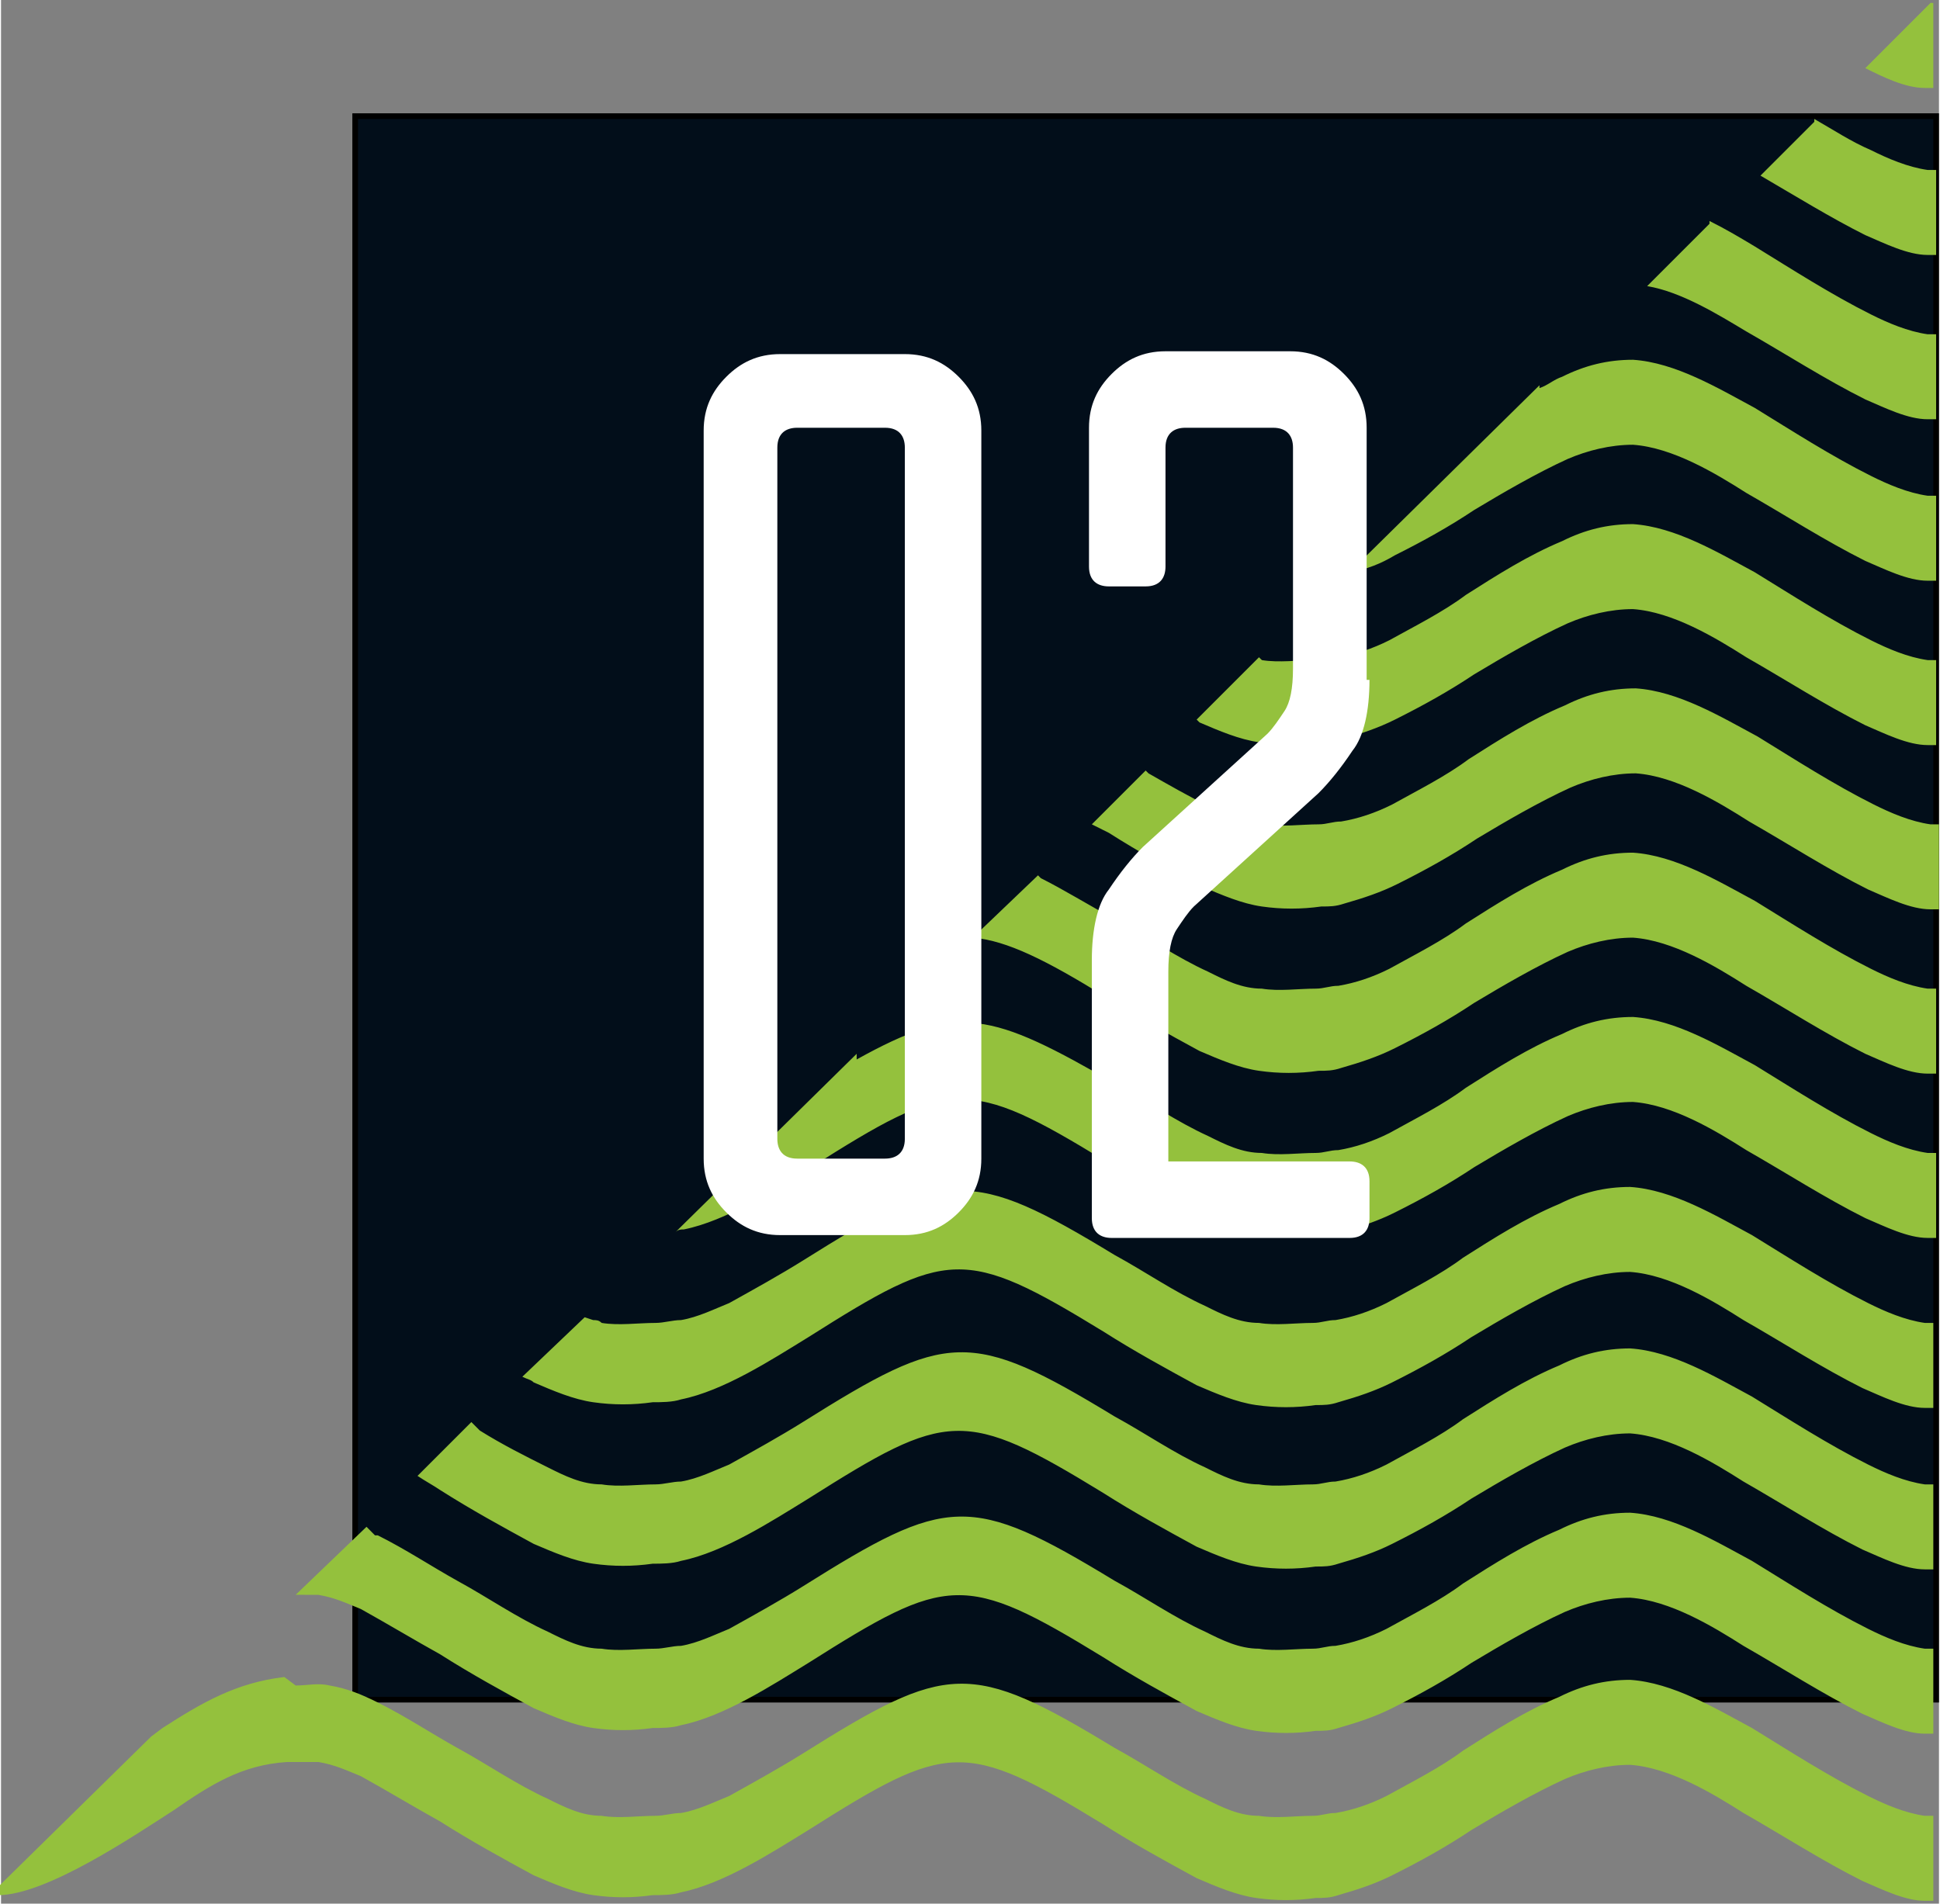
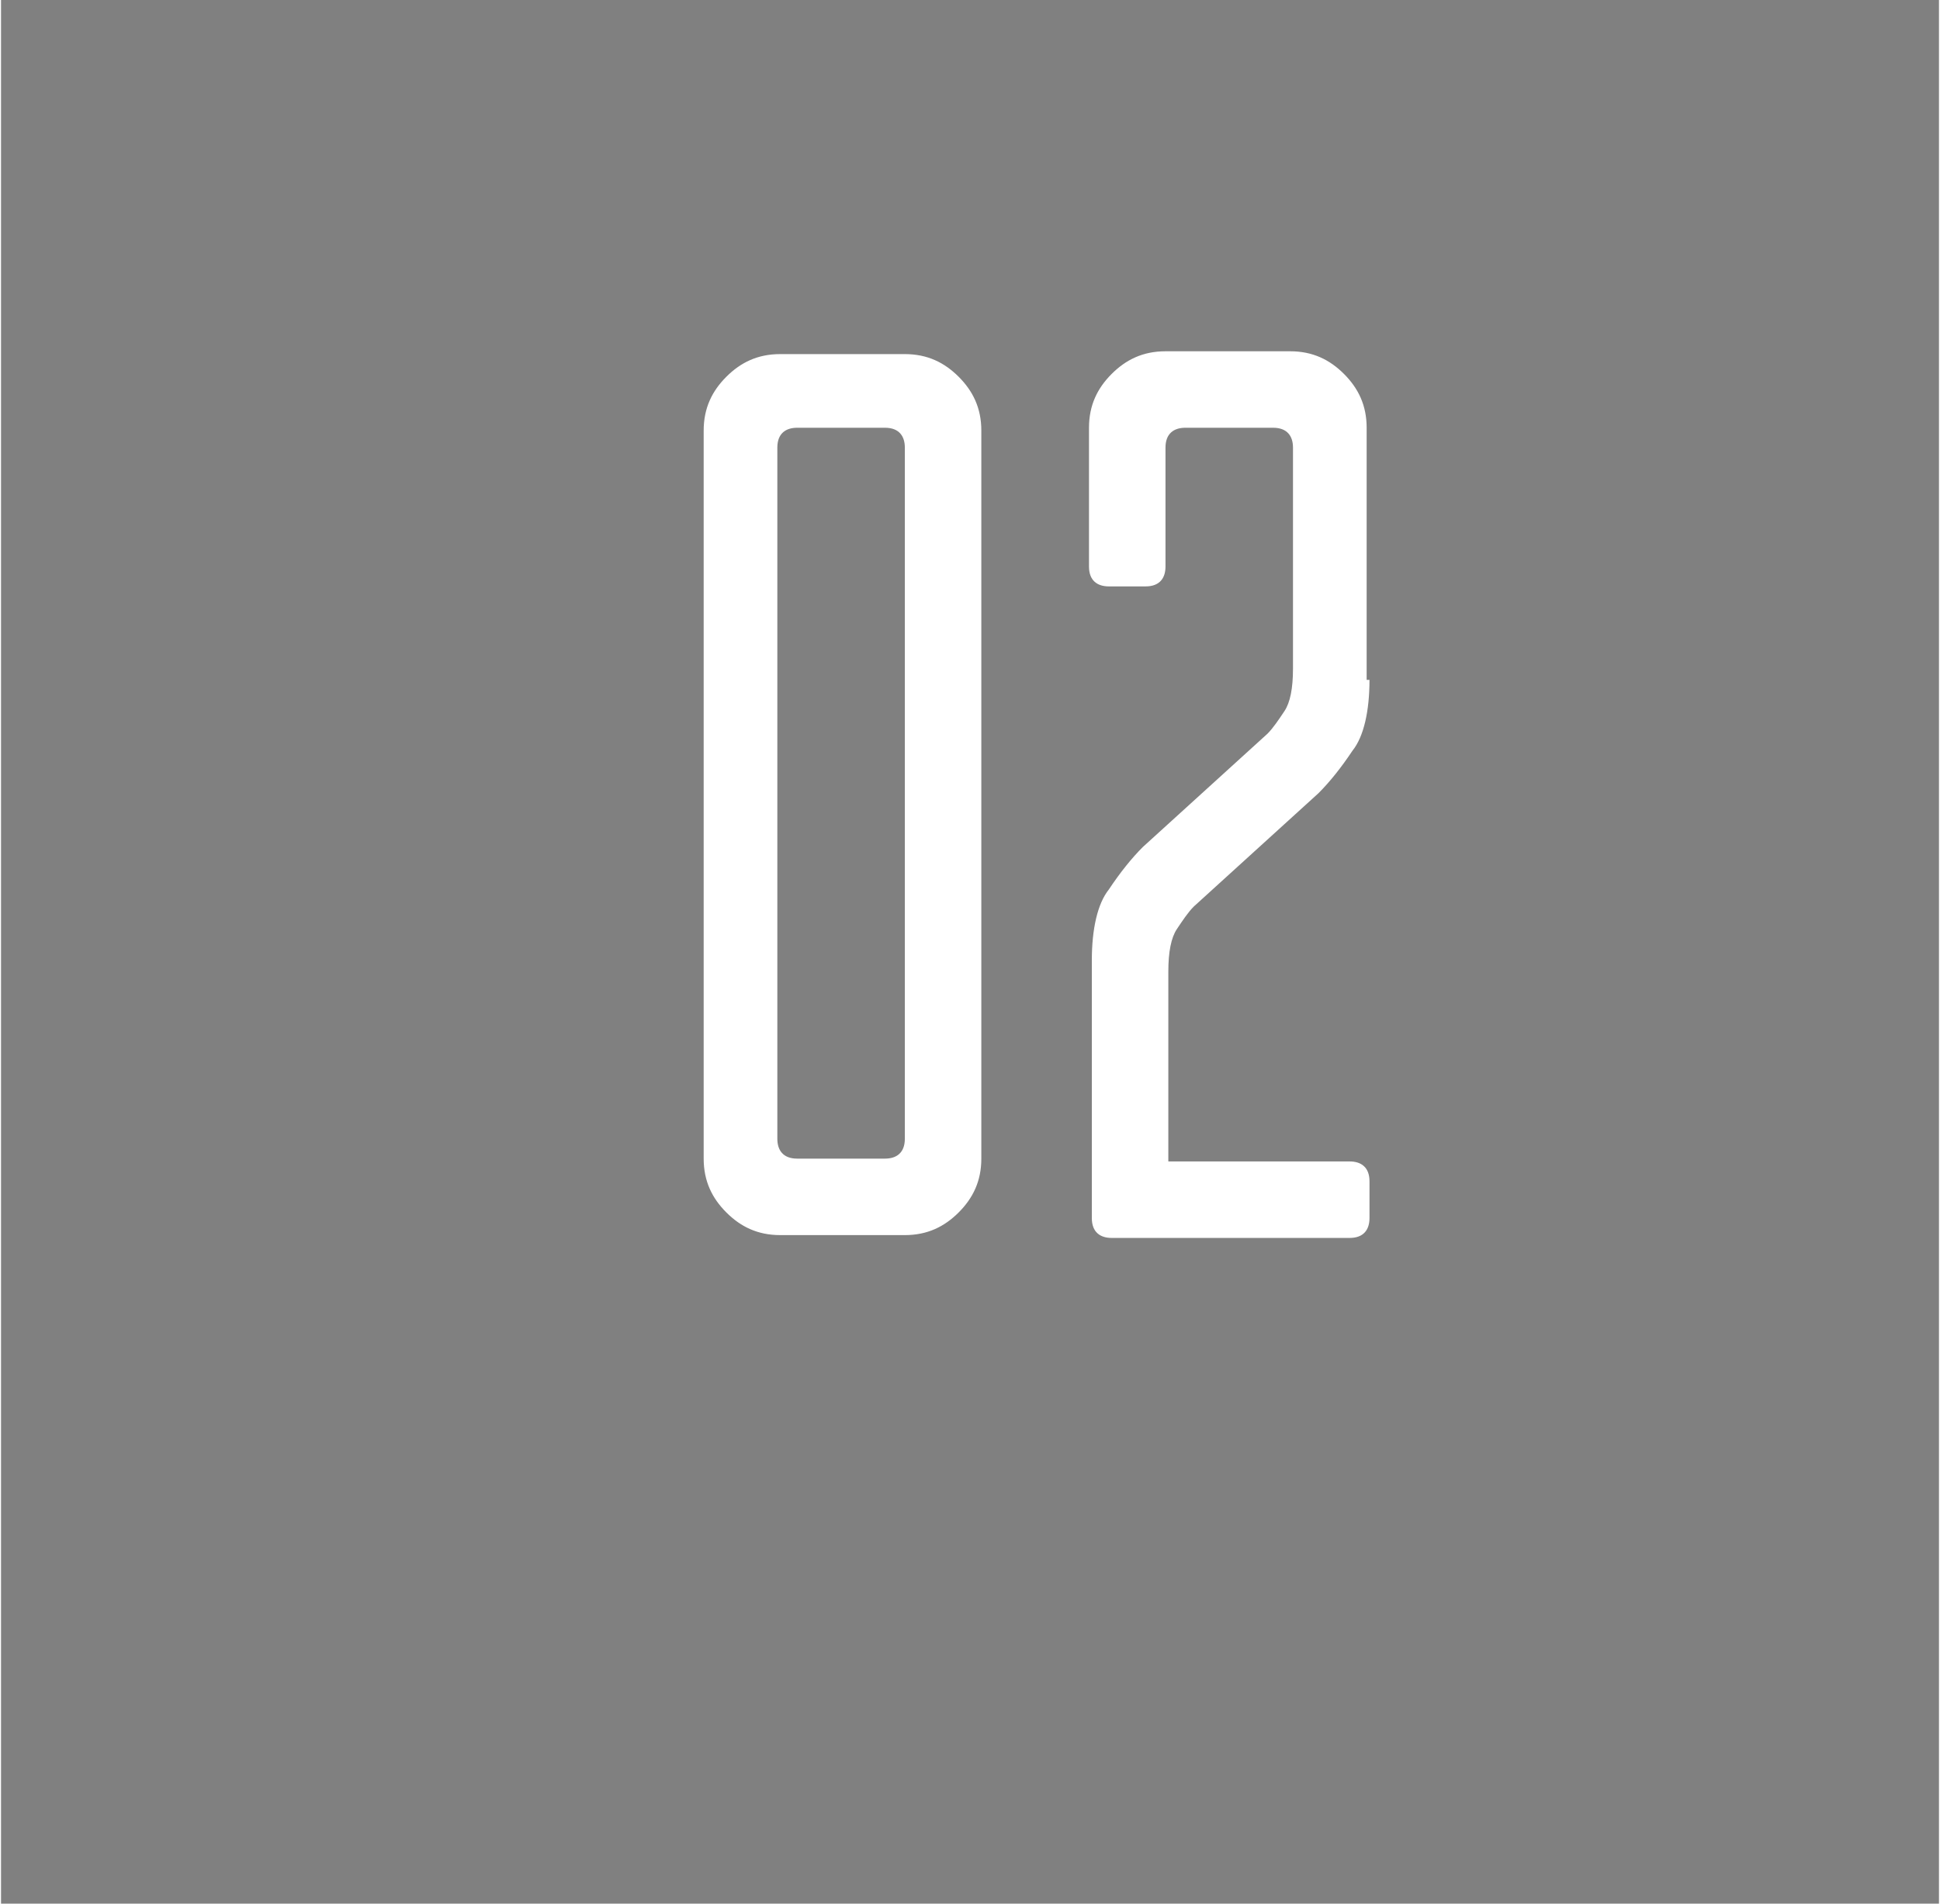
<svg xmlns="http://www.w3.org/2000/svg" xml:space="preserve" width="56.013mm" height="54.972mm" style="shape-rendering:geometricPrecision; text-rendering:geometricPrecision; image-rendering:optimizeQuality; fill-rule:evenodd; clip-rule:evenodd" viewBox="0 0 0.684 0.672">
  <rect x="0" y="0" width="0.684" height="0.672" fill="#808080" stroke="none" />
  <defs>
    <style type="text/css">  .str0 {stroke:black;stroke-width:0.002} .fil0 {fill:#020E1A} .fil1 {fill:#94C13D} .fil2 {fill:white;fill-rule:nonzero}  </style>
  </defs>
  <g id="Слой_x0020_1">
    <g id="_283076616">
-       <polygon id="_240958208" class="fil0 str0" points="0.683,0.041 0.125,0.041 0.125,0.6 0.683,0.6 " />
-       <path id="_240958088" class="fil1" d="M0.104 0.595c0.004,-0 0.008,-0.001 0.012,-0 0.006,0.001 0.011,0.003 0.017,0.006 0.01,0.005 0.019,0.011 0.028,0.016 0.011,0.006 0.021,0.013 0.032,0.018 0.006,0.003 0.012,0.006 0.019,0.006 0.006,0.001 0.013,0 0.019,-0 0.003,-0 0.006,-0.001 0.009,-0.001 0.006,-0.001 0.012,-0.004 0.017,-0.006 0.009,-0.005 0.018,-0.01 0.026,-0.015 0.051,-0.032 0.059,-0.033 0.11,-0.002 0.011,0.006 0.021,0.013 0.032,0.018 0.006,0.003 0.012,0.006 0.019,0.006 0.006,0.001 0.013,0 0.019,-0 0.003,-0 0.005,-0.001 0.008,-0.001 0.006,-0.001 0.012,-0.003 0.018,-0.006 0.009,-0.005 0.019,-0.01 0.027,-0.016 0.011,-0.007 0.022,-0.014 0.034,-0.019 0.008,-0.004 0.016,-0.006 0.025,-0.006 0.015,0.001 0.03,0.01 0.043,0.017 0.013,0.008 0.027,0.017 0.041,0.024 0.006,0.003 0.013,0.006 0.02,0.007l0.003 0 0 0.03 -0.003 -0c-0.007,-0 -0.015,-0.004 -0.022,-0.007 -0.014,-0.007 -0.028,-0.016 -0.042,-0.024 -0.011,-0.007 -0.026,-0.016 -0.04,-0.017 -0.008,-0 -0.016,0.002 -0.023,0.005 -0.011,0.005 -0.023,0.012 -0.033,0.018 -0.009,0.006 -0.018,0.011 -0.028,0.016 -0.006,0.003 -0.012,0.005 -0.019,0.007 -0.003,0.001 -0.005,0.001 -0.008,0.001 -0.007,0.001 -0.014,0.001 -0.021,0 -0.007,-0.001 -0.014,-0.004 -0.021,-0.007 -0.011,-0.006 -0.022,-0.012 -0.033,-0.019 -0.049,-0.03 -0.055,-0.029 -0.104,0.002 -0.013,0.008 -0.03,0.019 -0.045,0.022 -0.003,0.001 -0.007,0.001 -0.01,0.001 -0.007,0.001 -0.014,0.001 -0.021,0 -0.007,-0.001 -0.014,-0.004 -0.021,-0.007 -0.011,-0.006 -0.022,-0.012 -0.033,-0.019 -0.009,-0.005 -0.019,-0.011 -0.028,-0.016 -0.005,-0.002 -0.009,-0.004 -0.015,-0.005 -0.003,-0 -0.007,-0 -0.011,0 -0.016,0.001 -0.027,0.008 -0.04,0.017 -0.014,0.009 -0.045,0.03 -0.062,0.03l-0.003 0 0.057 -0.056 0.004 -0.003c0.014,-0.009 0.026,-0.016 0.043,-0.018zm0.028 -0.053l0.001 0c0.01,0.005 0.019,0.011 0.028,0.016 0.011,0.006 0.021,0.013 0.032,0.018 0.006,0.003 0.012,0.006 0.019,0.006 0.006,0.001 0.013,0 0.019,-0 0.003,-0 0.006,-0.001 0.009,-0.001 0.006,-0.001 0.012,-0.004 0.017,-0.006 0.009,-0.005 0.018,-0.01 0.026,-0.015 0.051,-0.032 0.059,-0.033 0.11,-0.002 0.011,0.006 0.021,0.013 0.032,0.018 0.006,0.003 0.012,0.006 0.019,0.006 0.006,0.001 0.013,0 0.019,-0 0.003,-0 0.005,-0.001 0.008,-0.001 0.006,-0.001 0.012,-0.003 0.018,-0.006 0.009,-0.005 0.019,-0.01 0.027,-0.016 0.011,-0.007 0.022,-0.014 0.034,-0.019 0.008,-0.004 0.016,-0.006 0.025,-0.006 0.015,0.001 0.03,0.01 0.043,0.017 0.013,0.008 0.027,0.017 0.041,0.024 0.006,0.003 0.013,0.006 0.02,0.007l0.003 0 0 0.03 -0.003 -0c-0.007,-0 -0.015,-0.004 -0.022,-0.007 -0.014,-0.007 -0.028,-0.016 -0.042,-0.024 -0.011,-0.007 -0.026,-0.016 -0.04,-0.017 -0.008,-0 -0.016,0.002 -0.023,0.005 -0.011,0.005 -0.023,0.012 -0.033,0.018 -0.009,0.006 -0.018,0.011 -0.028,0.016 -0.006,0.003 -0.012,0.005 -0.019,0.007 -0.003,0.001 -0.005,0.001 -0.008,0.001 -0.007,0.001 -0.014,0.001 -0.021,0 -0.007,-0.001 -0.014,-0.004 -0.021,-0.007 -0.011,-0.006 -0.022,-0.012 -0.033,-0.019 -0.049,-0.03 -0.055,-0.029 -0.104,0.002 -0.013,0.008 -0.03,0.019 -0.045,0.022 -0.003,0.001 -0.007,0.001 -0.01,0.001 -0.007,0.001 -0.014,0.001 -0.021,0 -0.007,-0.001 -0.014,-0.004 -0.021,-0.007 -0.011,-0.006 -0.022,-0.012 -0.033,-0.019 -0.009,-0.005 -0.019,-0.011 -0.028,-0.016 -0.005,-0.002 -0.009,-0.004 -0.015,-0.005 -0.003,-0 -0.005,-0 -0.008,-2.93222e-005l0.025 -0.024zm0.037 -0.037c0.008,0.005 0.016,0.009 0.024,0.013 0.006,0.003 0.012,0.006 0.019,0.006 0.006,0.001 0.013,0 0.019,-0 0.003,-0 0.006,-0.001 0.009,-0.001 0.006,-0.001 0.012,-0.004 0.017,-0.006 0.009,-0.005 0.018,-0.01 0.026,-0.015 0.051,-0.032 0.059,-0.033 0.11,-0.002 0.011,0.006 0.021,0.013 0.032,0.018 0.006,0.003 0.012,0.006 0.019,0.006 0.006,0.001 0.013,0 0.019,-0 0.003,-0 0.005,-0.001 0.008,-0.001 0.006,-0.001 0.012,-0.003 0.018,-0.006 0.009,-0.005 0.019,-0.01 0.027,-0.016 0.011,-0.007 0.022,-0.014 0.034,-0.019 0.008,-0.004 0.016,-0.006 0.025,-0.006 0.015,0.001 0.03,0.01 0.043,0.017 0.013,0.008 0.027,0.017 0.041,0.024 0.006,0.003 0.013,0.006 0.02,0.007l0.003 0 0 0.03 -0.003 -0c-0.007,-0 -0.015,-0.004 -0.022,-0.007 -0.014,-0.007 -0.028,-0.016 -0.042,-0.024 -0.011,-0.007 -0.026,-0.016 -0.04,-0.017 -0.008,-0 -0.016,0.002 -0.023,0.005 -0.011,0.005 -0.023,0.012 -0.033,0.018 -0.009,0.006 -0.018,0.011 -0.028,0.016 -0.006,0.003 -0.012,0.005 -0.019,0.007 -0.003,0.001 -0.005,0.001 -0.008,0.001 -0.007,0.001 -0.014,0.001 -0.021,0 -0.007,-0.001 -0.014,-0.004 -0.021,-0.007 -0.011,-0.006 -0.022,-0.012 -0.033,-0.019 -0.049,-0.03 -0.055,-0.029 -0.104,0.002 -0.013,0.008 -0.03,0.019 -0.045,0.022 -0.003,0.001 -0.007,0.001 -0.01,0.001 -0.007,0.001 -0.014,0.001 -0.021,0 -0.007,-0.001 -0.014,-0.004 -0.021,-0.007 -0.011,-0.006 -0.022,-0.012 -0.033,-0.019 -0.003,-0.002 -0.005,-0.003 -0.008,-0.005l0.019 -0.019zm0.04 -0.039c0.001,0 0.002,0 0.003,0.001 0.006,0.001 0.013,0 0.019,-0 0.003,-0 0.006,-0.001 0.009,-0.001 0.006,-0.001 0.012,-0.004 0.017,-0.006 0.009,-0.005 0.018,-0.01 0.026,-0.015 0.051,-0.032 0.059,-0.033 0.11,-0.002 0.011,0.006 0.021,0.013 0.032,0.018 0.006,0.003 0.012,0.006 0.019,0.006 0.006,0.001 0.013,0 0.019,-0 0.003,-0 0.005,-0.001 0.008,-0.001 0.006,-0.001 0.012,-0.003 0.018,-0.006 0.009,-0.005 0.019,-0.01 0.027,-0.016 0.011,-0.007 0.022,-0.014 0.034,-0.019 0.008,-0.004 0.016,-0.006 0.025,-0.006 0.015,0.001 0.03,0.01 0.043,0.017 0.013,0.008 0.027,0.017 0.041,0.024 0.006,0.003 0.013,0.006 0.02,0.007l0.003 0 0 0.03 -0.003 -0c-0.007,-0 -0.015,-0.004 -0.022,-0.007 -0.014,-0.007 -0.028,-0.016 -0.042,-0.024 -0.011,-0.007 -0.026,-0.016 -0.04,-0.017 -0.008,-0 -0.016,0.002 -0.023,0.005 -0.011,0.005 -0.023,0.012 -0.033,0.018 -0.009,0.006 -0.018,0.011 -0.028,0.016 -0.006,0.003 -0.012,0.005 -0.019,0.007 -0.003,0.001 -0.005,0.001 -0.008,0.001 -0.007,0.001 -0.014,0.001 -0.021,0 -0.007,-0.001 -0.014,-0.004 -0.021,-0.007 -0.011,-0.006 -0.022,-0.012 -0.033,-0.019 -0.049,-0.03 -0.055,-0.029 -0.104,0.002 -0.013,0.008 -0.03,0.019 -0.045,0.022 -0.003,0.001 -0.007,0.001 -0.01,0.001 -0.007,0.001 -0.014,0.001 -0.021,0 -0.007,-0.001 -0.014,-0.004 -0.021,-0.007 -0.001,-0.001 -0.002,-0.001 -0.004,-0.002l0.022 -0.021zm0.093 -0.092c0.036,-0.02 0.047,-0.017 0.092,0.009 0.011,0.006 0.021,0.013 0.032,0.018 0.006,0.003 0.012,0.006 0.019,0.006 0.006,0.001 0.013,0 0.019,-0 0.003,-0 0.005,-0.001 0.008,-0.001 0.006,-0.001 0.012,-0.003 0.018,-0.006 0.009,-0.005 0.019,-0.01 0.027,-0.016 0.011,-0.007 0.022,-0.014 0.034,-0.019 0.008,-0.004 0.016,-0.006 0.025,-0.006 0.015,0.001 0.03,0.01 0.043,0.017 0.013,0.008 0.027,0.017 0.041,0.024 0.006,0.003 0.013,0.006 0.02,0.007l0.003 0 0 0.03 -0.003 -0c-0.007,-0 -0.015,-0.004 -0.022,-0.007 -0.014,-0.007 -0.028,-0.016 -0.042,-0.024 -0.011,-0.007 -0.026,-0.016 -0.04,-0.017 -0.008,-0 -0.016,0.002 -0.023,0.005 -0.011,0.005 -0.023,0.012 -0.033,0.018 -0.009,0.006 -0.018,0.011 -0.028,0.016 -0.006,0.003 -0.012,0.005 -0.019,0.007 -0.003,0.001 -0.005,0.001 -0.008,0.001 -0.007,0.001 -0.014,0.001 -0.021,0 -0.007,-0.001 -0.014,-0.004 -0.021,-0.007 -0.011,-0.006 -0.022,-0.012 -0.033,-0.019 -0.049,-0.03 -0.055,-0.029 -0.104,0.002 -0.013,0.008 -0.03,0.019 -0.045,0.022 -0.001,0 -0.002,0 -0.003,0.001l0.064 -0.063zm0.065 -0.064c0.008,0.004 0.016,0.009 0.027,0.015 0.011,0.006 0.021,0.013 0.032,0.018 0.006,0.003 0.012,0.006 0.019,0.006 0.006,0.001 0.013,0 0.019,-0 0.003,-0 0.005,-0.001 0.008,-0.001 0.006,-0.001 0.012,-0.003 0.018,-0.006 0.009,-0.005 0.019,-0.01 0.027,-0.016 0.011,-0.007 0.022,-0.014 0.034,-0.019 0.008,-0.004 0.016,-0.006 0.025,-0.006 0.015,0.001 0.03,0.01 0.043,0.017 0.013,0.008 0.027,0.017 0.041,0.024 0.006,0.003 0.013,0.006 0.02,0.007l0.003 0 0 0.03 -0.003 -0c-0.007,-0 -0.015,-0.004 -0.022,-0.007 -0.014,-0.007 -0.028,-0.016 -0.042,-0.024 -0.011,-0.007 -0.026,-0.016 -0.04,-0.017 -0.008,-0 -0.016,0.002 -0.023,0.005 -0.011,0.005 -0.023,0.012 -0.033,0.018 -0.009,0.006 -0.018,0.011 -0.028,0.016 -0.006,0.003 -0.012,0.005 -0.019,0.007 -0.003,0.001 -0.005,0.001 -0.008,0.001 -0.007,0.001 -0.014,0.001 -0.021,0 -0.007,-0.001 -0.014,-0.004 -0.021,-0.007 -0.011,-0.006 -0.022,-0.012 -0.033,-0.019 -0.021,-0.013 -0.035,-0.02 -0.047,-0.021l0.023 -0.022zm0.038 -0.037c0.007,0.004 0.014,0.008 0.022,0.012 0.006,0.003 0.012,0.006 0.019,0.006 0.006,0.001 0.013,0 0.019,-0 0.003,-0 0.005,-0.001 0.008,-0.001 0.006,-0.001 0.012,-0.003 0.018,-0.006 0.009,-0.005 0.019,-0.01 0.027,-0.016 0.011,-0.007 0.022,-0.014 0.034,-0.019 0.008,-0.004 0.016,-0.006 0.025,-0.006 0.015,0.001 0.03,0.01 0.043,0.017 0.013,0.008 0.027,0.017 0.041,0.024 0.006,0.003 0.013,0.006 0.02,0.007l0.003 0 0 0.03 -0.003 -0c-0.007,-0 -0.015,-0.004 -0.022,-0.007 -0.014,-0.007 -0.028,-0.016 -0.042,-0.024 -0.011,-0.007 -0.026,-0.016 -0.04,-0.017 -0.008,-0 -0.016,0.002 -0.023,0.005 -0.011,0.005 -0.023,0.012 -0.033,0.018 -0.009,0.006 -0.018,0.011 -0.028,0.016 -0.006,0.003 -0.012,0.005 -0.019,0.007 -0.003,0.001 -0.005,0.001 -0.008,0.001 -0.007,0.001 -0.014,0.001 -0.021,0 -0.007,-0.001 -0.014,-0.004 -0.021,-0.007 -0.011,-0.006 -0.022,-0.012 -0.033,-0.019 -0.002,-0.001 -0.004,-0.002 -0.006,-0.003l0.019 -0.019zm0.04 -0.04l0 1.95482e-005c0.006,0.001 0.013,0 0.019,-0 0.003,-0 0.005,-0.001 0.008,-0.001 0.006,-0.001 0.012,-0.003 0.018,-0.006 0.009,-0.005 0.019,-0.01 0.027,-0.016 0.011,-0.007 0.022,-0.014 0.034,-0.019 0.008,-0.004 0.016,-0.006 0.025,-0.006 0.015,0.001 0.03,0.01 0.043,0.017 0.013,0.008 0.027,0.017 0.041,0.024 0.006,0.003 0.013,0.006 0.02,0.007l0.003 0 0 0.03 -0.003 -0c-0.007,-0 -0.015,-0.004 -0.022,-0.007 -0.014,-0.007 -0.028,-0.016 -0.042,-0.024 -0.011,-0.007 -0.026,-0.016 -0.04,-0.017 -0.008,-0 -0.016,0.002 -0.023,0.005 -0.011,0.005 -0.023,0.012 -0.033,0.018 -0.009,0.006 -0.018,0.011 -0.028,0.016 -0.006,0.003 -0.012,0.005 -0.019,0.007 -0.003,0.001 -0.005,0.001 -0.008,0.001 -0.007,0.001 -0.014,0.001 -0.021,0 -0.007,-0.001 -0.014,-0.004 -0.021,-0.007l-0.001 -0.001 0.022 -0.022zm0.098 -0.096c0.003,-0.001 0.005,-0.003 0.008,-0.004 0.008,-0.004 0.016,-0.006 0.025,-0.006 0.015,0.001 0.03,0.01 0.043,0.017 0.013,0.008 0.027,0.017 0.041,0.024 0.006,0.003 0.013,0.006 0.02,0.007l0.003 0 0 0.03 -0.003 -0c-0.007,-0 -0.015,-0.004 -0.022,-0.007 -0.014,-0.007 -0.028,-0.016 -0.042,-0.024 -0.011,-0.007 -0.026,-0.016 -0.04,-0.017 -0.008,-0 -0.016,0.002 -0.023,0.005 -0.011,0.005 -0.023,0.012 -0.033,0.018 -0.009,0.006 -0.018,0.011 -0.028,0.016 -0.005,0.003 -0.01,0.005 -0.016,0.006l0.067 -0.066zm0.06 -0.059c0.006,0.003 0.011,0.006 0.016,0.009 0.013,0.008 0.027,0.017 0.041,0.024 0.006,0.003 0.013,0.006 0.02,0.007l0.003 0 0 0.03 -0.003 -0c-0.007,-0 -0.015,-0.004 -0.022,-0.007 -0.014,-0.007 -0.028,-0.016 -0.042,-0.024 -0.01,-0.006 -0.023,-0.014 -0.035,-0.016l0.022 -0.022zm0.037 -0.036c0.007,0.004 0.013,0.008 0.02,0.011 0.006,0.003 0.013,0.006 0.02,0.007l0.003 0 0 0.03 -0.003 -0c-0.007,-0 -0.015,-0.004 -0.022,-0.007 -0.012,-0.006 -0.025,-0.014 -0.037,-0.021l0.019 -0.019zm0.041 -0.041l0.001 5.37574e-005 0 0.03 -0.003 -0c-0.007,-0 -0.015,-0.004 -0.021,-0.007l0.023 -0.023z" />
      <path id="_240957992" class="fil2" d="M0.248 0.152c0,-0.008 0.003,-0.014 0.008,-0.019 0.005,-0.005 0.011,-0.008 0.019,-0.008l0.044 0c0.008,0 0.014,0.003 0.019,0.008 0.005,0.005 0.008,0.011 0.008,0.019l0 0.257c0,0.008 -0.003,0.014 -0.008,0.019 -0.005,0.005 -0.011,0.008 -0.019,0.008l-0.044 0c-0.008,0 -0.014,-0.003 -0.019,-0.008 -0.005,-0.005 -0.008,-0.011 -0.008,-0.019l0 -0.257zm0.064 0.257c0.004,0 0.007,-0.002 0.007,-0.007l0 -0.244c0,-0.004 -0.002,-0.007 -0.007,-0.007l-0.031 0c-0.004,0 -0.007,0.002 -0.007,0.007l0 0.244c0,0.004 0.002,0.007 0.007,0.007l0.031 0zm0.171 -0.169c0,0.011 -0.002,0.02 -0.006,0.025 -0.004,0.006 -0.008,0.011 -0.012,0.015l-0.044 0.04c-0.002,0.002 -0.004,0.005 -0.006,0.008 -0.002,0.003 -0.003,0.008 -0.003,0.015l0 0.067 0.064 0c0.004,0 0.007,0.002 0.007,0.007l0 0.013c0,0.004 -0.002,0.007 -0.007,0.007l-0.084 0c-0.004,0 -0.007,-0.002 -0.007,-0.007l0 -0.091c0,-0.011 0.002,-0.02 0.006,-0.025 0.004,-0.006 0.008,-0.011 0.012,-0.015l0.044 -0.04c0.002,-0.002 0.004,-0.005 0.006,-0.008 0.002,-0.003 0.003,-0.008 0.003,-0.015l0 -0.078c0,-0.004 -0.002,-0.007 -0.007,-0.007l-0.031 0c-0.004,0 -0.007,0.002 -0.007,0.007l0 0.042c0,0.004 -0.002,0.007 -0.007,0.007l-0.013 0c-0.004,0 -0.007,-0.002 -0.007,-0.007l0 -0.049c0,-0.008 0.003,-0.014 0.008,-0.019 0.005,-0.005 0.011,-0.008 0.019,-0.008l0.044 0c0.008,0 0.014,0.003 0.019,0.008 0.005,0.005 0.008,0.011 0.008,0.019l0 0.089z" />
    </g>
  </g>
</svg>